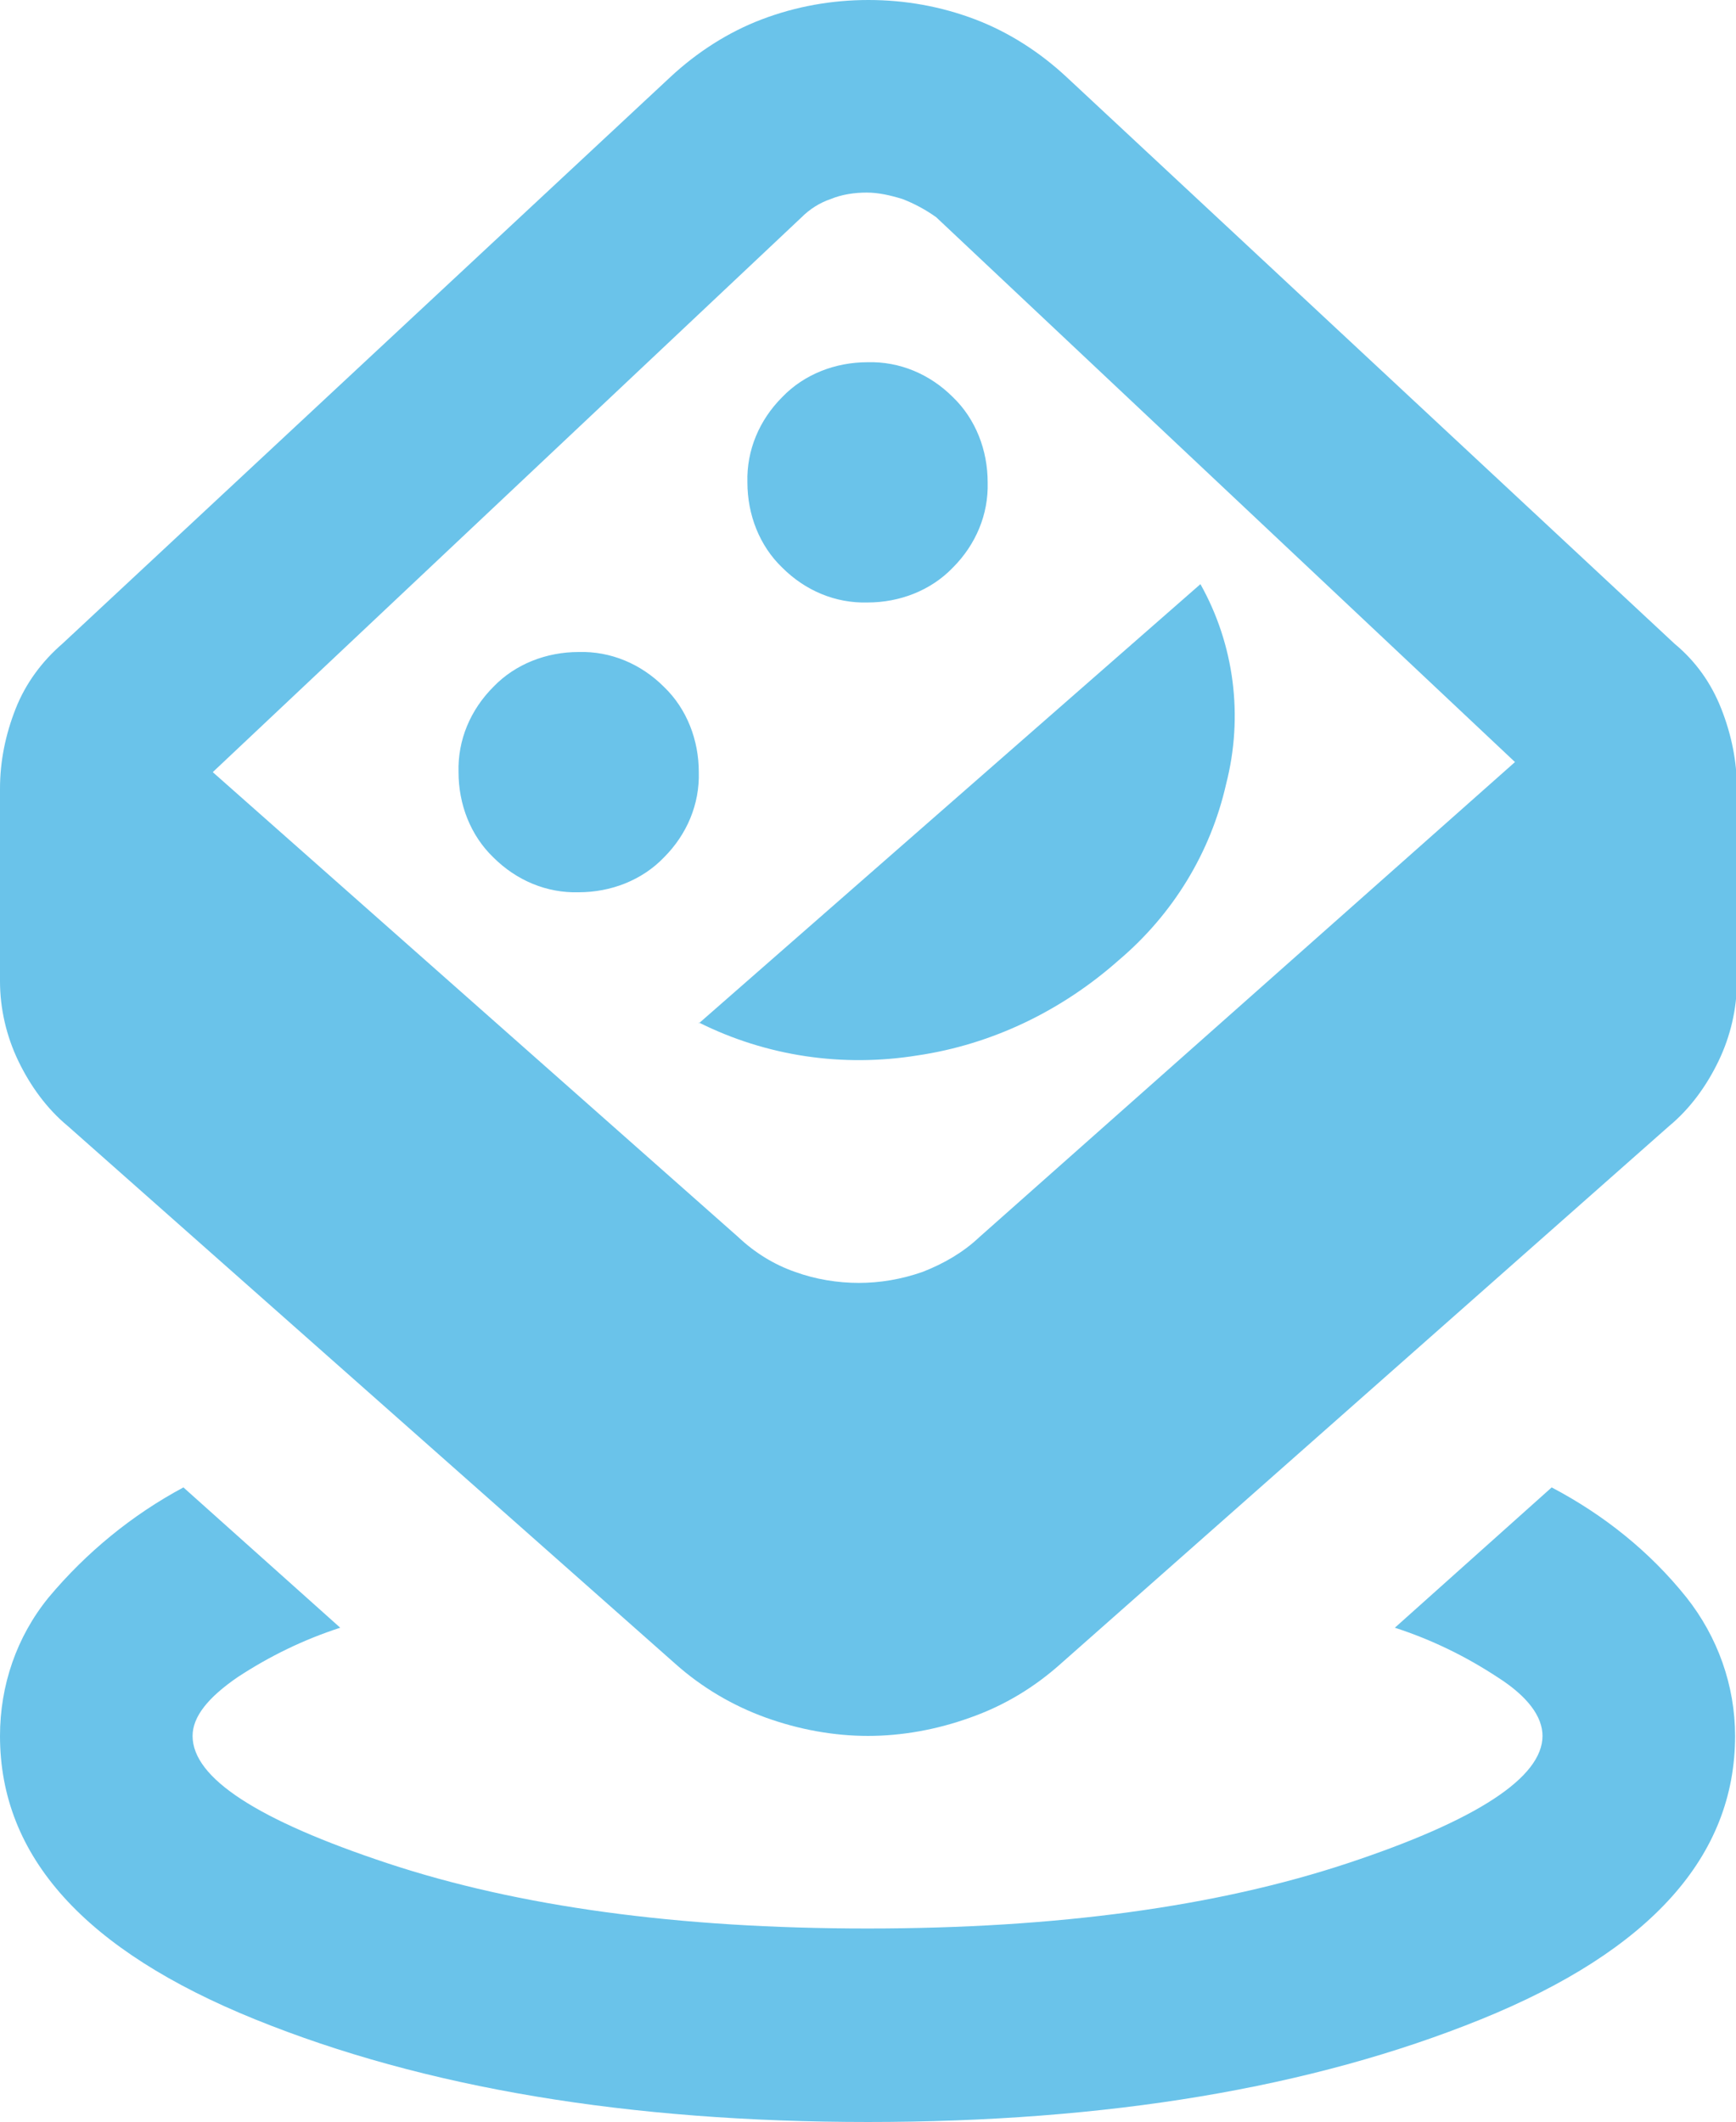
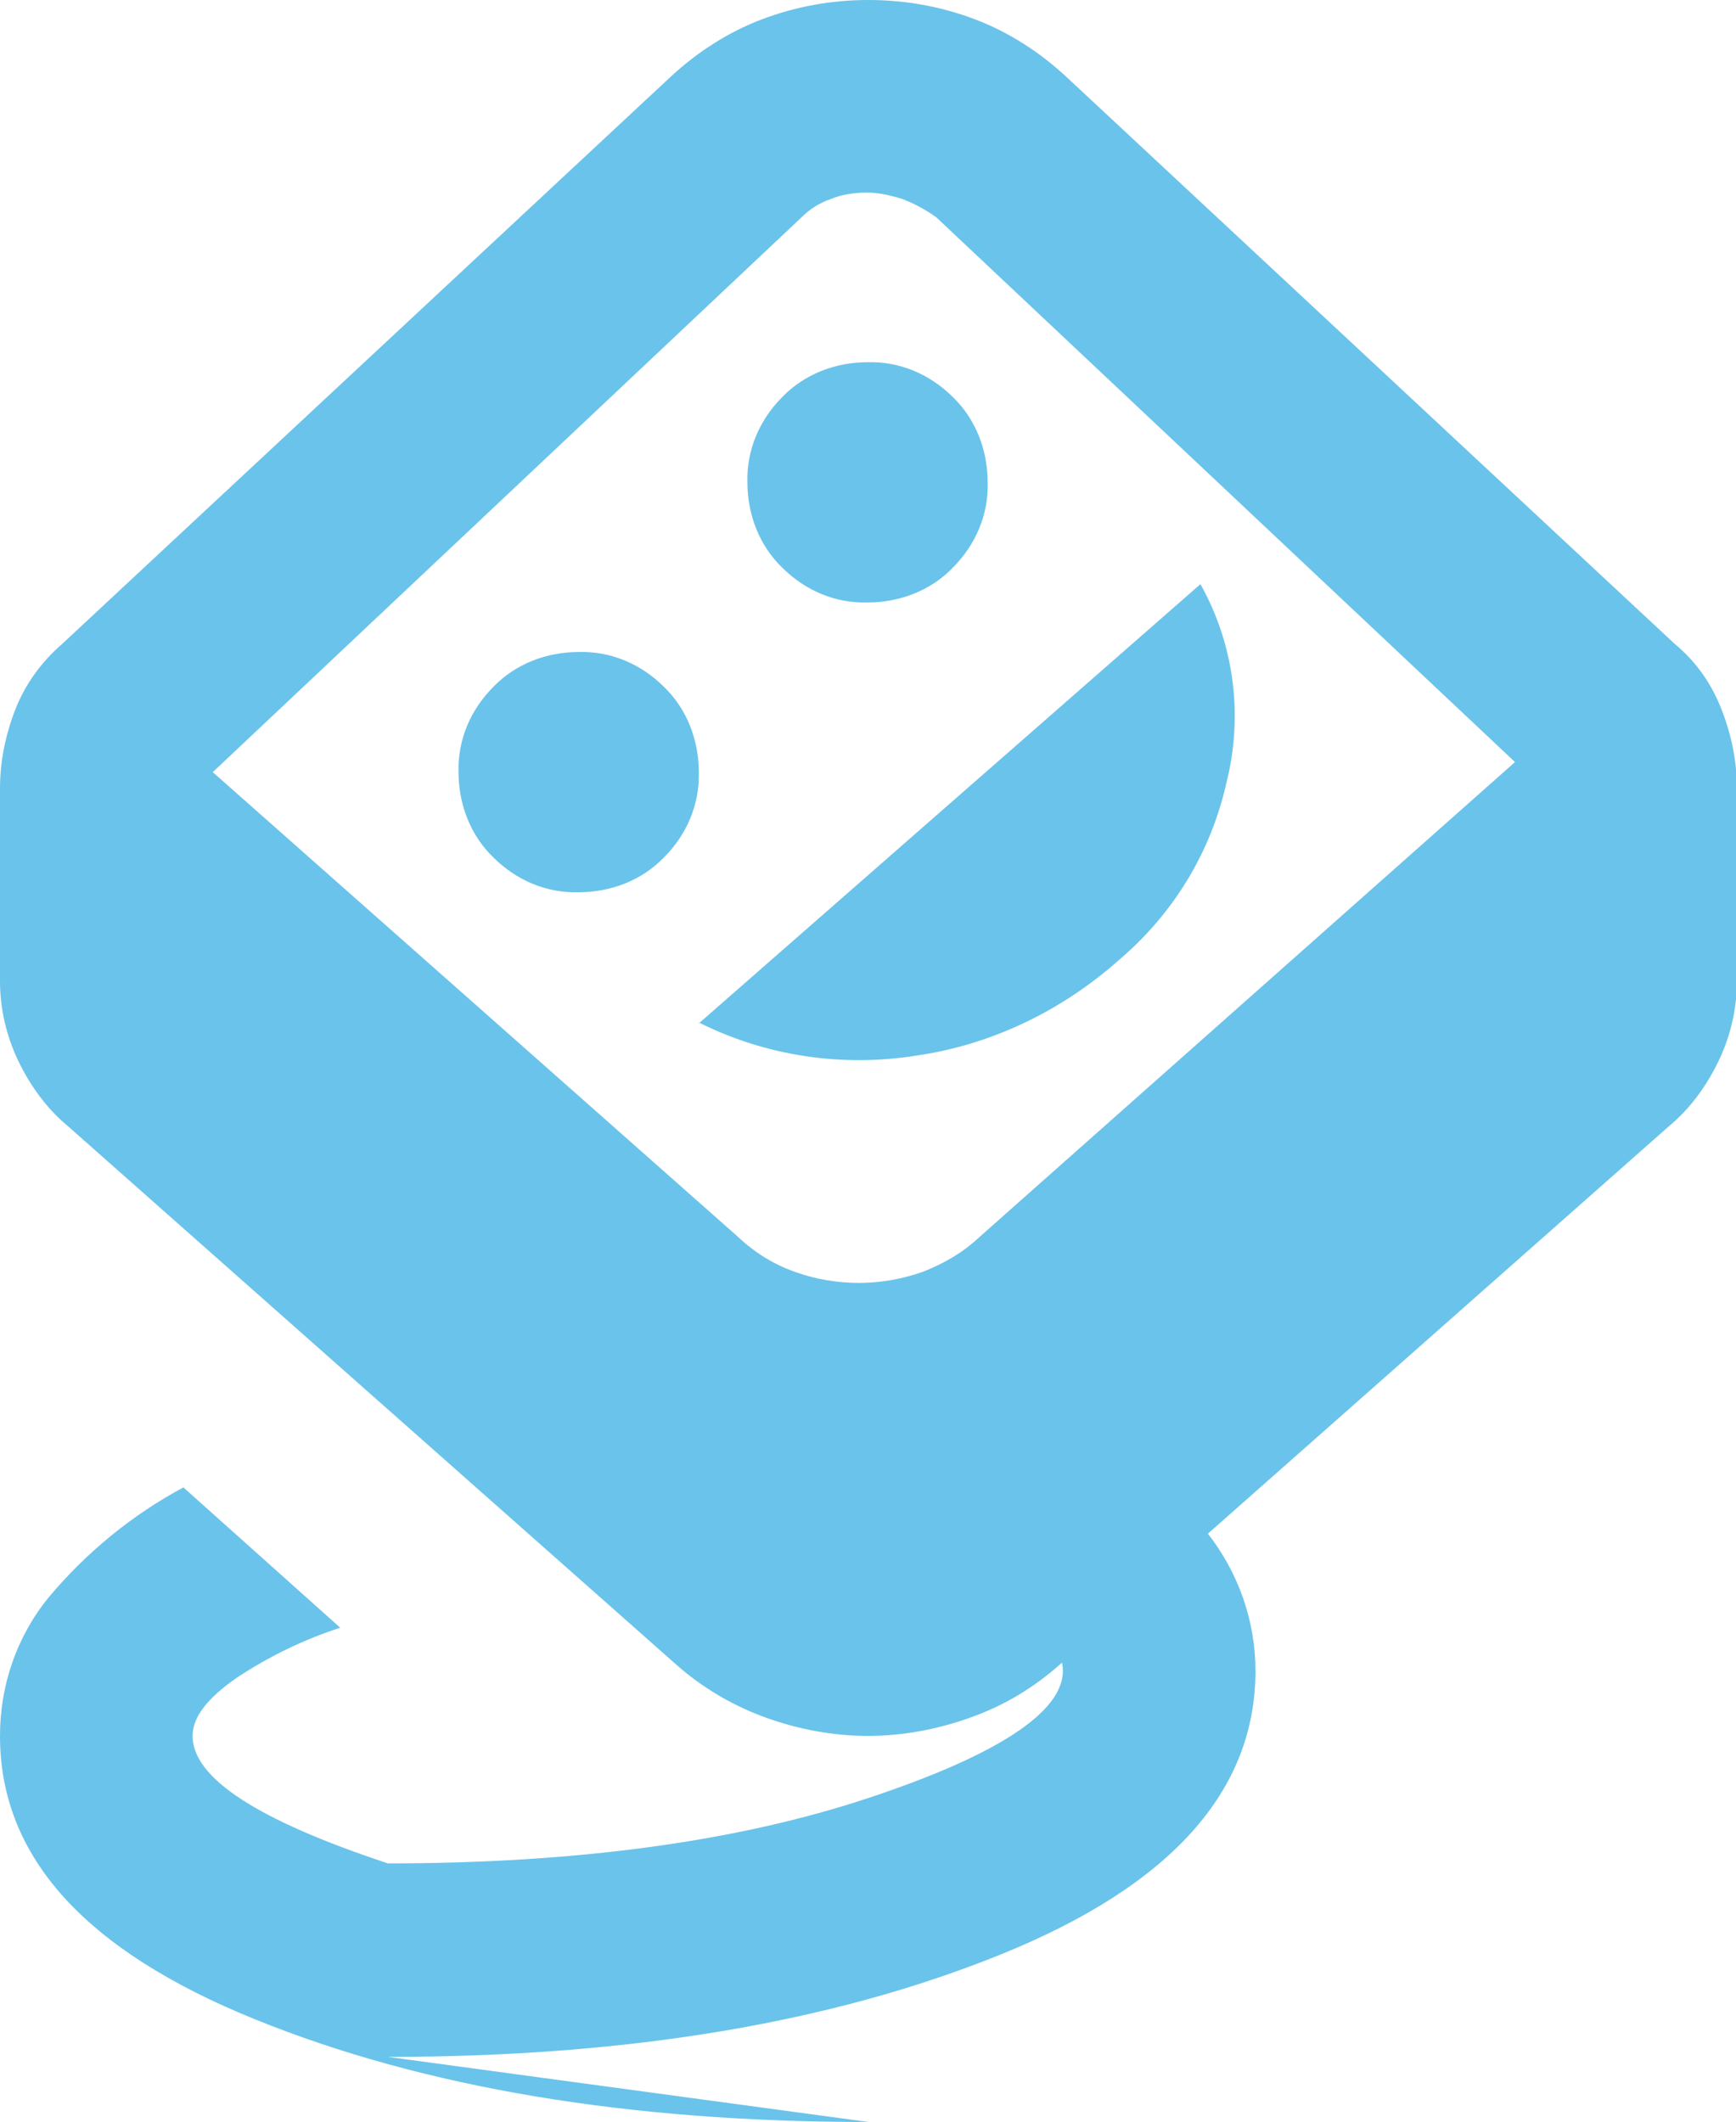
<svg xmlns="http://www.w3.org/2000/svg" id="Capa_2" data-name="Capa 2" viewBox="0 0 18.93 23.14">
  <defs>
    <style>      .cls-1 {        fill: #6ac3ea;        stroke-width: 0px;      }    </style>
  </defs>
  <g id="Capa_1-2" data-name="Capa 1">
-     <path id="Trazado_137" data-name="Trazado 137" class="cls-1" d="m9.47,23.14c-2.61,0-4.84-.37-6.69-1.12S0,20.25,0,18.93c0-.55.18-1.08.53-1.51.41-.49.91-.9,1.47-1.2l1.71,1.53c-.4.13-.77.31-1.12.54-.32.22-.49.43-.49.64,0,.46.71.92,2.13,1.39s3.16.71,5.23.71c2.07,0,3.81-.24,5.23-.71,1.42-.47,2.13-.94,2.13-1.39,0-.21-.16-.43-.49-.64-.35-.23-.72-.41-1.12-.54l1.71-1.53c.57.3,1.07.7,1.47,1.2.34.43.53.96.53,1.51,0,1.31-.92,2.34-2.77,3.09s-4.08,1.12-6.69,1.12Zm0-4.21c-.38,0-.76-.07-1.12-.2-.36-.13-.7-.33-.99-.59L.74,12.28c-.23-.19-.41-.44-.54-.71C.07,11.3,0,11,0,10.7v-2.1c0-.3.06-.59.17-.87.11-.28.29-.52.51-.71L7.31.84c.29-.27.63-.49,1-.63C8.68.07,9.07,0,9.47,0c.4,0,.79.07,1.16.21.37.14.71.36,1,.63l6.63,6.18c.23.19.4.43.51.71.11.28.17.57.17.87v2.1c0,.3-.07.6-.2.87-.13.27-.31.52-.54.71l-6.63,5.86c-.29.26-.62.46-.99.59-.36.13-.74.2-1.12.2Zm-.11-4.94c.24,0,.47-.04.7-.12.23-.09.44-.21.62-.38l5.84-5.18-6.31-5.94c-.11-.08-.24-.15-.37-.2-.13-.04-.26-.07-.39-.07-.13,0-.27.02-.39.07-.12.04-.23.11-.32.2l-6.42,6.05,5.73,5.07c.18.17.39.3.62.38.22.08.46.12.7.12h0Zm-3.05-4.26c.35,0,.69-.13.93-.38.25-.25.39-.58.38-.93,0-.35-.13-.69-.38-.93-.25-.25-.58-.39-.93-.38-.35,0-.69.13-.93.38-.25.25-.39.58-.38.93,0,.35.13.69.38.93.25.25.58.39.93.38h0Zm1.31,1.42c.74.37,1.57.49,2.38.36.82-.12,1.58-.49,2.2-1.04.59-.5,1-1.17,1.17-1.92.19-.74.09-1.52-.28-2.18l-5.47,4.79Zm1.84-4.58c.35,0,.69-.13.93-.38.25-.25.39-.58.38-.93,0-.35-.13-.69-.38-.93-.25-.25-.58-.39-.93-.38-.35,0-.69.13-.93.38-.25.25-.39.58-.38.93,0,.35.13.69.38.93.25.25.58.39.93.38h0Z" />
+     <path id="Trazado_137" data-name="Trazado 137" class="cls-1" d="m9.47,23.14c-2.61,0-4.84-.37-6.69-1.12S0,20.25,0,18.93c0-.55.18-1.08.53-1.51.41-.49.91-.9,1.47-1.2l1.71,1.53c-.4.13-.77.31-1.12.54-.32.22-.49.43-.49.64,0,.46.71.92,2.13,1.39c2.07,0,3.81-.24,5.23-.71,1.42-.47,2.13-.94,2.13-1.39,0-.21-.16-.43-.49-.64-.35-.23-.72-.41-1.12-.54l1.71-1.53c.57.3,1.07.7,1.47,1.2.34.43.53.96.53,1.51,0,1.31-.92,2.34-2.77,3.09s-4.08,1.12-6.69,1.12Zm0-4.21c-.38,0-.76-.07-1.12-.2-.36-.13-.7-.33-.99-.59L.74,12.28c-.23-.19-.41-.44-.54-.71C.07,11.3,0,11,0,10.7v-2.1c0-.3.06-.59.17-.87.11-.28.29-.52.51-.71L7.31.84c.29-.27.63-.49,1-.63C8.68.07,9.07,0,9.47,0c.4,0,.79.07,1.16.21.37.14.71.36,1,.63l6.63,6.18c.23.19.4.43.51.71.11.28.17.57.17.87v2.1c0,.3-.07.6-.2.87-.13.27-.31.52-.54.71l-6.63,5.86c-.29.26-.62.46-.99.59-.36.13-.74.2-1.12.2Zm-.11-4.94c.24,0,.47-.04.7-.12.23-.09.44-.21.62-.38l5.84-5.18-6.31-5.94c-.11-.08-.24-.15-.37-.2-.13-.04-.26-.07-.39-.07-.13,0-.27.02-.39.07-.12.04-.23.11-.32.2l-6.42,6.05,5.73,5.07c.18.17.39.3.62.38.22.08.46.12.7.12h0Zm-3.05-4.26c.35,0,.69-.13.93-.38.25-.25.39-.58.38-.93,0-.35-.13-.69-.38-.93-.25-.25-.58-.39-.93-.38-.35,0-.69.13-.93.38-.25.25-.39.58-.38.93,0,.35.13.69.38.93.25.25.58.39.93.38h0Zm1.31,1.42c.74.37,1.57.49,2.38.36.82-.12,1.58-.49,2.2-1.04.59-.5,1-1.17,1.17-1.92.19-.74.09-1.52-.28-2.18l-5.47,4.79Zm1.84-4.58c.35,0,.69-.13.93-.38.25-.25.39-.58.38-.93,0-.35-.13-.69-.38-.93-.25-.25-.58-.39-.93-.38-.35,0-.69.13-.93.38-.25.25-.39.58-.38.93,0,.35.13.69.38.93.25.25.58.39.93.38h0Z" />
  </g>
</svg>